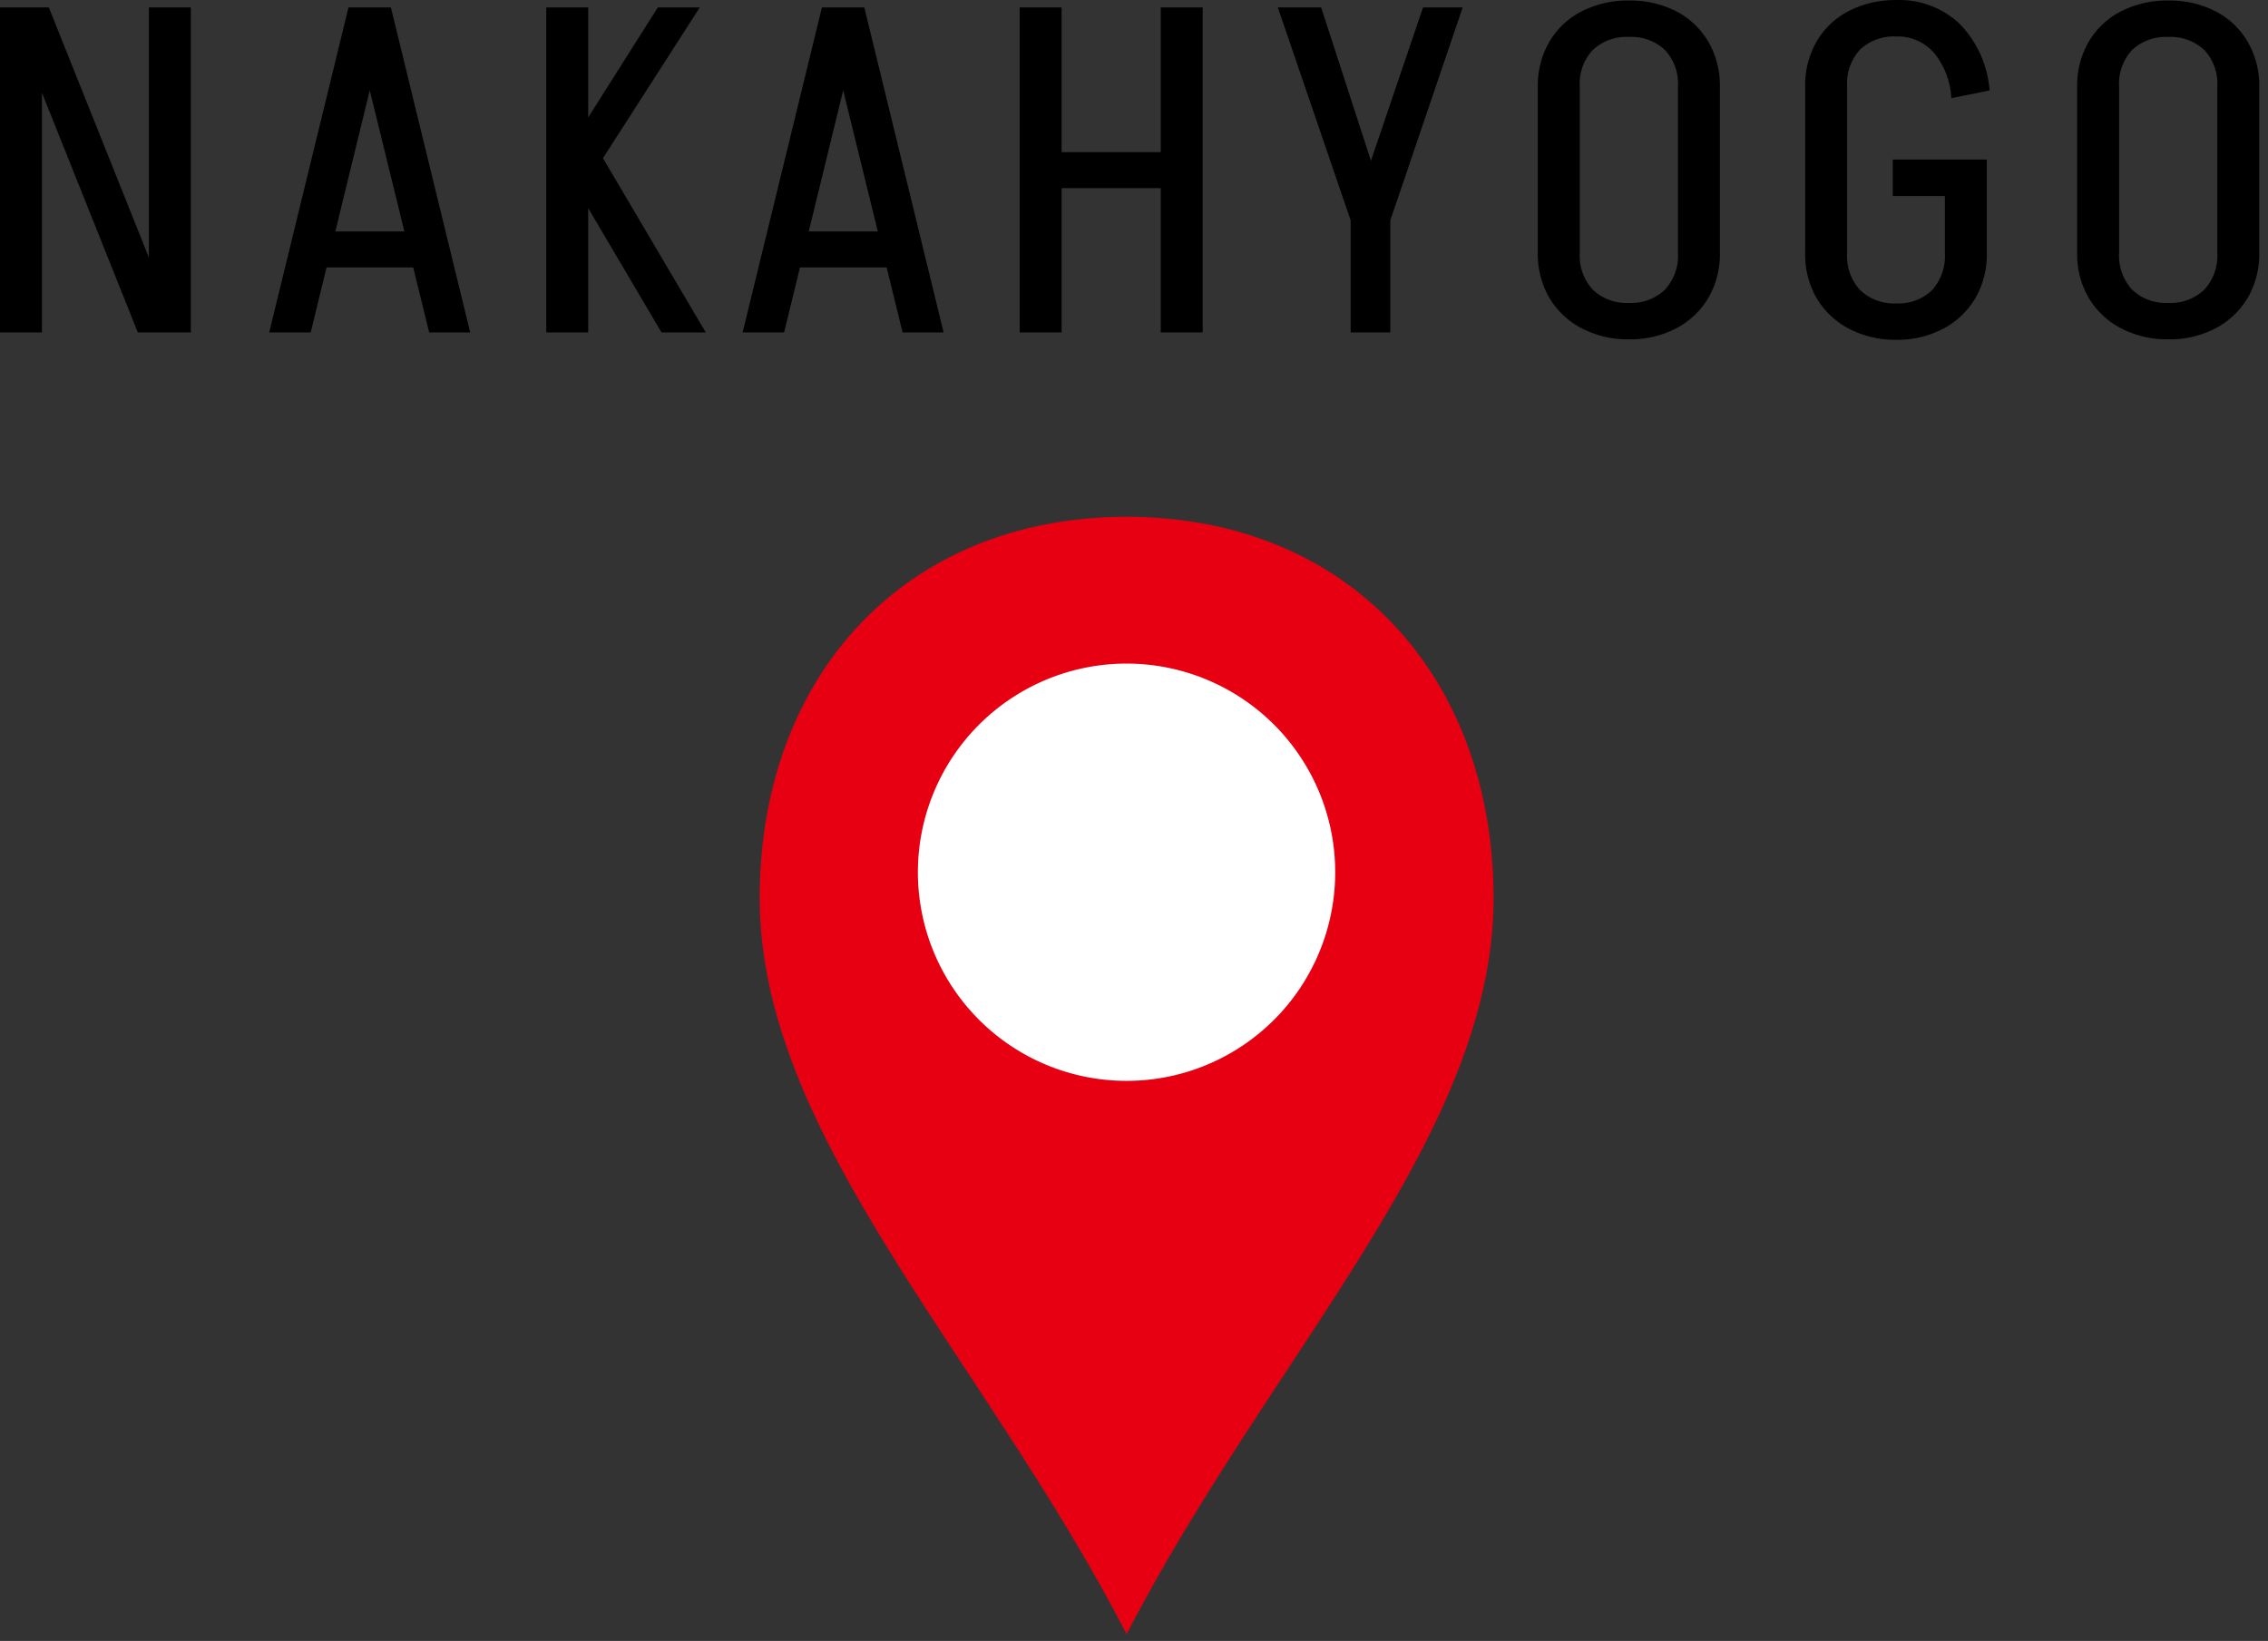
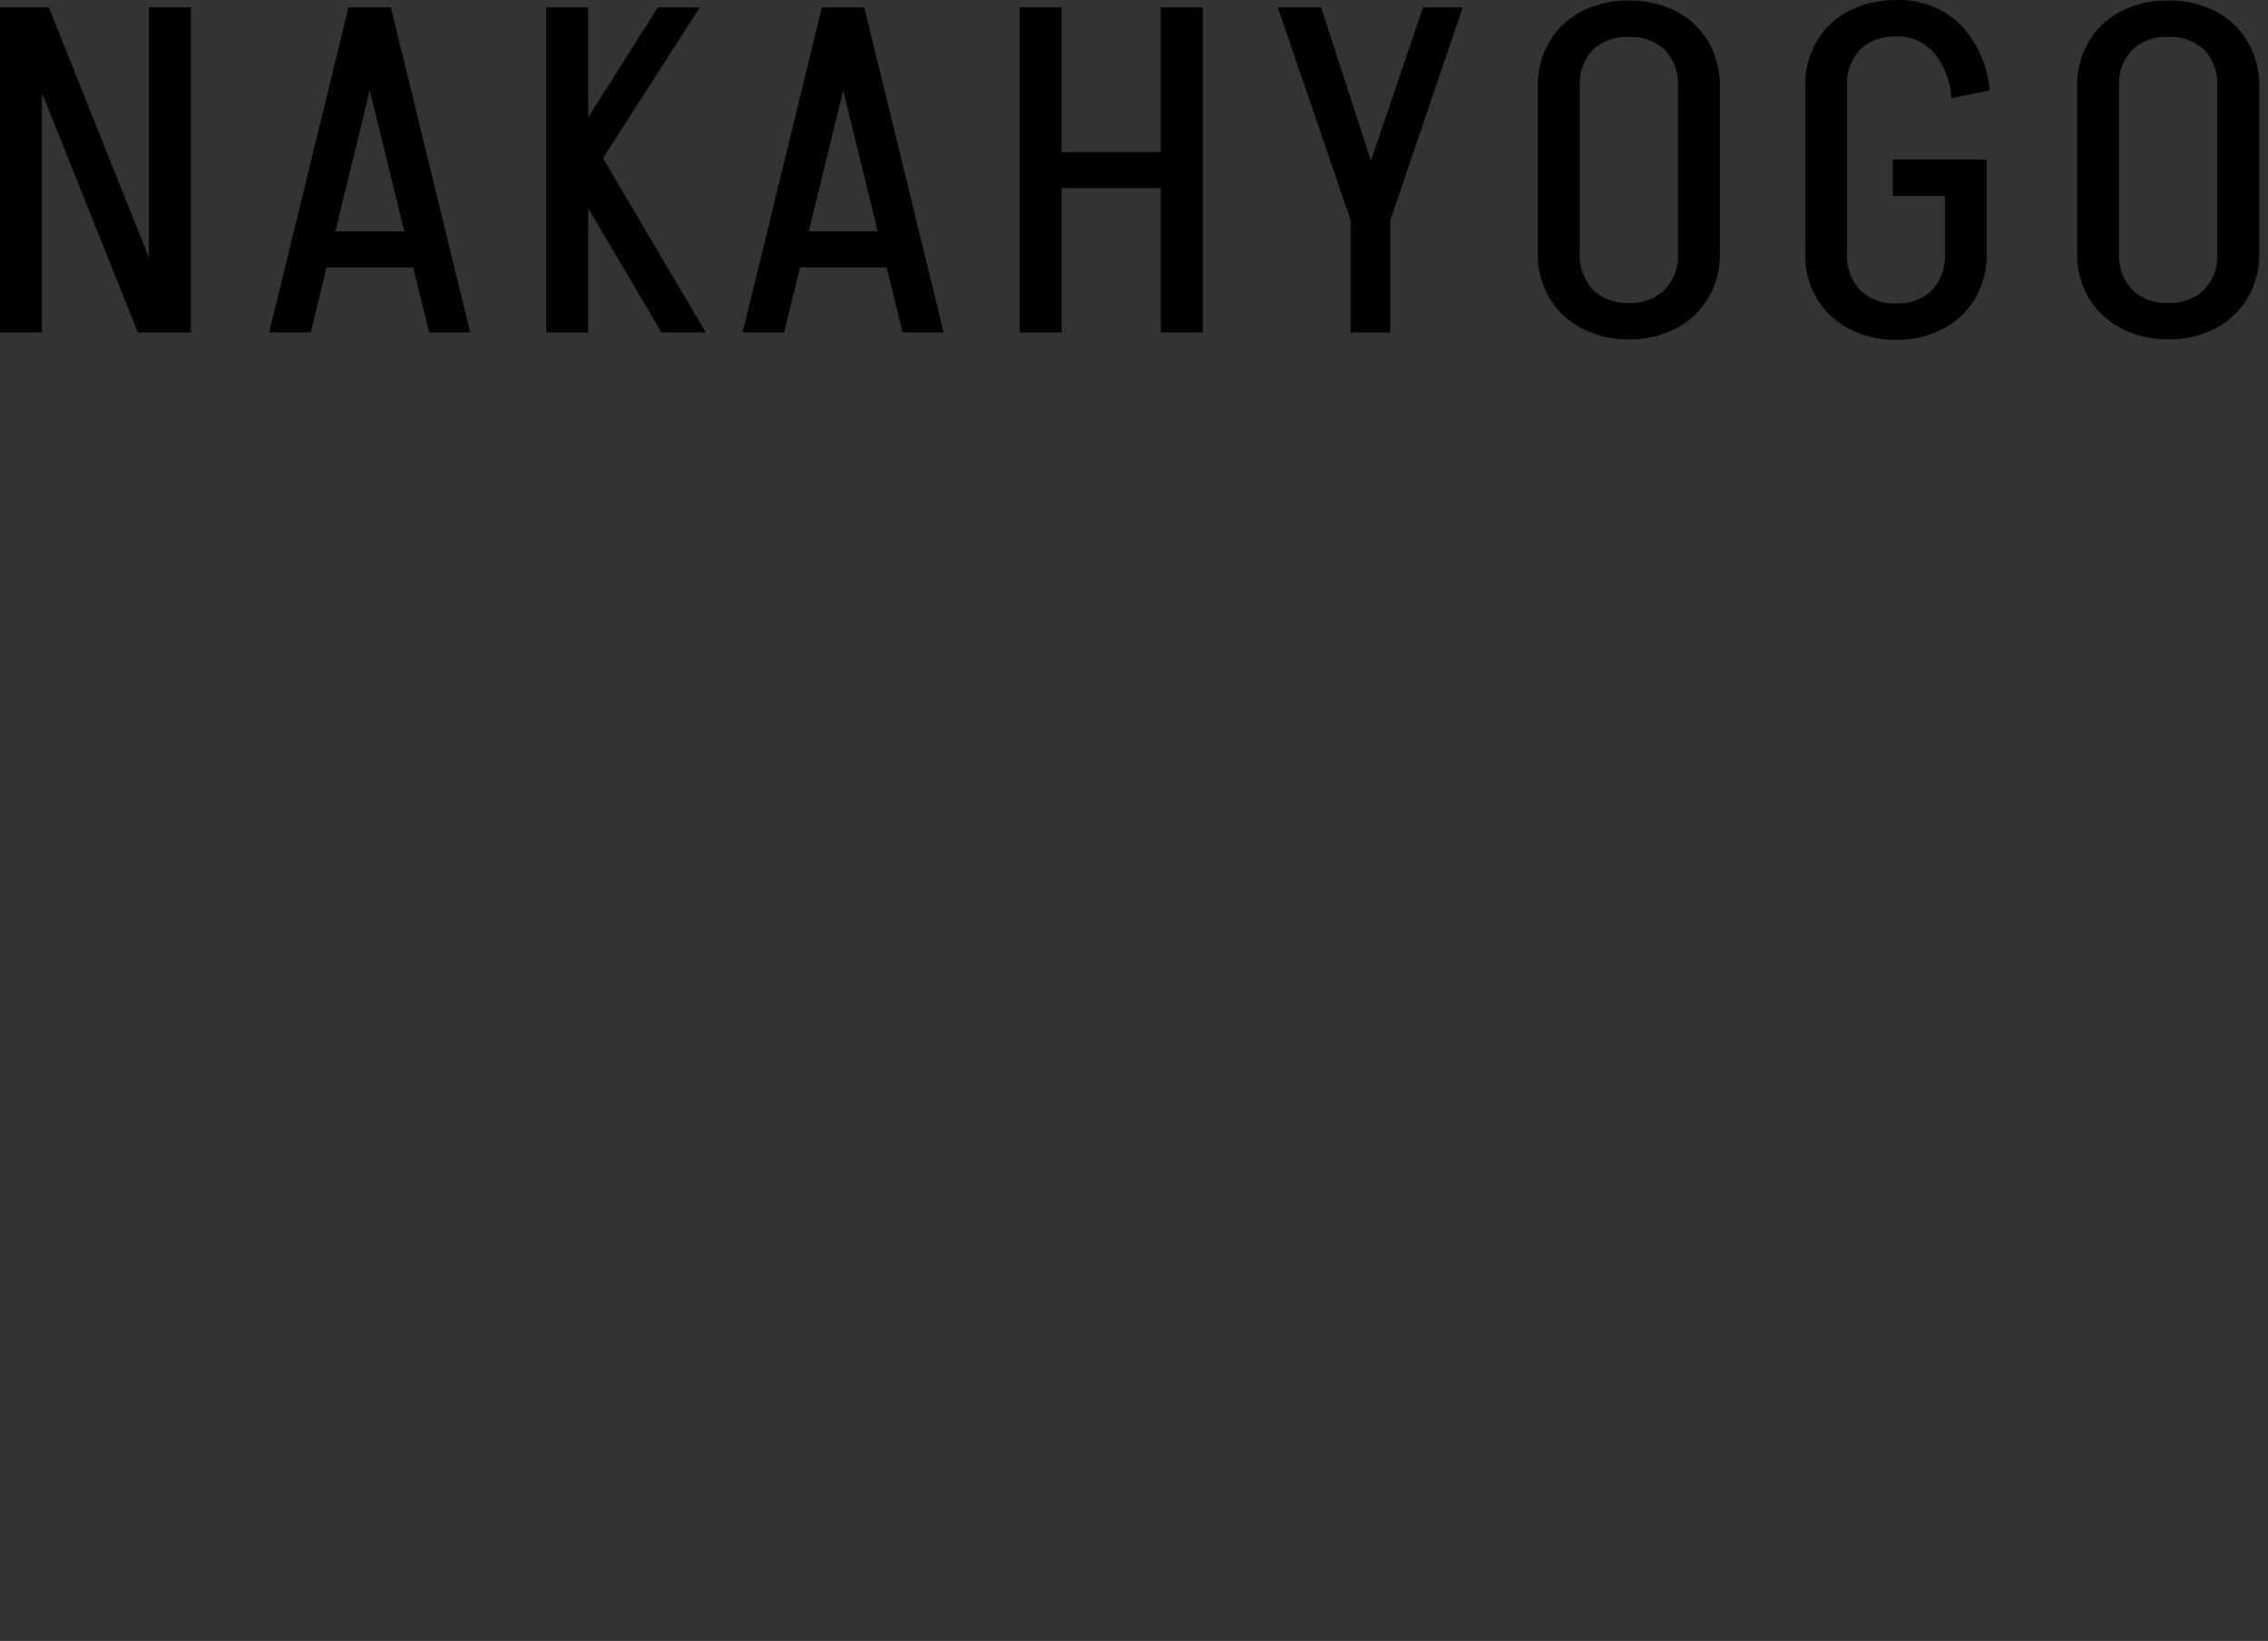
<svg xmlns="http://www.w3.org/2000/svg" width="123" height="89" viewBox="0 0 123 89">
  <rect x="0" y="0" width="123" height="89" fill="#333333" stroke="none" />
  <defs>
    <clipPath id="a">
-       <rect width="39.791" height="60.597" fill="none" />
-     </clipPath>
+       </clipPath>
    <clipPath id="c">
      <rect width="123" height="89" />
    </clipPath>
  </defs>
  <g id="b" clip-path="url(#c)">
    <g transform="translate(-505.727 -433.971)">
      <g transform="translate(546.927 462)">
        <g clip-path="url(#a)">
          <path d="M19.9,0C7.945,0,0,8.552,0,20.687,0,33.567,12.039,45.4,19.9,60.6c7.856-15.2,19.9-27.03,19.9-39.91C39.79,8.552,31.845,0,19.9,0" fill="#e60012" />
          <path d="M31.212,19.278A11.316,11.316,0,1,1,19.9,7.962,11.316,11.316,0,0,1,31.212,19.278" fill="#fff" />
        </g>
      </g>
      <path d="M-53.725,0l-7.05-17.625h2.225L-51.5,0ZM-61.2,0V-17.625h2.275V0Zm8.075,0V-17.625h2.275V0Zm9.05-3.525v-1.95h6.4v1.95Zm4.025-14.1L-44.35,0H-46.6l4.3-17.625Zm.05,0L-35.7,0h-2.225L-42.25-17.625Zm9.3,8.175,5.175-8.175h2.275L-28.5-9.45ZM-25.325,0-30.9-9.45h2.4L-22.925,0Zm-6.25,0V-17.625H-29.3V0ZM-18.4-3.525v-1.95H-12v1.95Zm4.025-14.1L-18.675,0h-2.25l4.3-17.625Zm.05,0L-10.025,0H-12.25l-4.325-17.625Zm9.175,9.8v-1.95H2.5v1.95ZM1.75,0V-17.625H4.025V0ZM-5.9,0V-17.625h2.275V0ZM12.05-6.075l3.925-11.55h2.15L14.2-6.075ZM12.05,0V-6.075H14.2V0Zm0-6.075L8.1-17.625h2.35L14.2-6.075ZM29.8-4.3v-9.05h2.275V-4.3Zm-7.6,0v-9.05h2.275V-4.3Zm9.875-9.025H29.8a2.678,2.678,0,0,0-.712-2,2.679,2.679,0,0,0-1.963-.7V-18a5.462,5.462,0,0,1,2.588.587,4.306,4.306,0,0,1,1.737,1.65,4.717,4.717,0,0,1,.625,2.438Zm-9.875,0a4.717,4.717,0,0,1,.625-2.437,4.286,4.286,0,0,1,1.75-1.65A5.481,5.481,0,0,1,27.15-18v1.975a2.679,2.679,0,0,0-1.963.7,2.678,2.678,0,0,0-.712,2Zm9.875,9a4.7,4.7,0,0,1-.625,2.45,4.419,4.419,0,0,1-1.737,1.65,5.368,5.368,0,0,1-2.588.6V-1.6a2.652,2.652,0,0,0,1.963-.712A2.722,2.722,0,0,0,29.8-4.325Zm-9.875,0h2.275a2.722,2.722,0,0,0,.712,2.013A2.652,2.652,0,0,0,27.15-1.6V.375a5.387,5.387,0,0,1-2.575-.6,4.4,4.4,0,0,1-1.75-1.65,4.7,4.7,0,0,1-.625-2.45ZM41.45-7.4V-9.375h5.1V-7.4Zm2.825,3.125V-9.3H46.55v5.025Zm-7.575,0V-13.35h2.275v9.075Zm0-9.075a4.717,4.717,0,0,1,.625-2.437,4.286,4.286,0,0,1,1.75-1.65,5.481,5.481,0,0,1,2.575-.587v1.975a2.679,2.679,0,0,0-1.963.7,2.678,2.678,0,0,0-.712,2Zm0,9.05h2.275a2.722,2.722,0,0,0,.712,2.013,2.652,2.652,0,0,0,1.963.713V.4a5.387,5.387,0,0,1-2.575-.6,4.4,4.4,0,0,1-1.75-1.65A4.7,4.7,0,0,1,36.7-4.3Zm7.925-8.4a4.211,4.211,0,0,0-.937-2.462,2.626,2.626,0,0,0-2.062-.888v-1.975a4.759,4.759,0,0,1,3.463,1.3,5.8,5.8,0,0,1,1.612,3.6ZM46.55-4.3a4.7,4.7,0,0,1-.625,2.45A4.419,4.419,0,0,1,44.188-.2a5.314,5.314,0,0,1-2.562.6V-1.575a2.609,2.609,0,0,0,1.95-.713,2.75,2.75,0,0,0,.7-2.013Zm12.5,0v-9.05h2.275V-4.3Zm-7.6,0v-9.05h2.275V-4.3Zm9.875-9.025H59.05a2.678,2.678,0,0,0-.713-2,2.679,2.679,0,0,0-1.963-.7V-18a5.462,5.462,0,0,1,2.588.587,4.306,4.306,0,0,1,1.737,1.65,4.717,4.717,0,0,1,.626,2.438Zm-9.875,0a4.717,4.717,0,0,1,.625-2.437,4.286,4.286,0,0,1,1.75-1.65A5.481,5.481,0,0,1,56.4-18v1.975a2.679,2.679,0,0,0-1.963.7,2.678,2.678,0,0,0-.712,2Zm9.875,9a4.7,4.7,0,0,1-.625,2.45,4.419,4.419,0,0,1-1.737,1.65,5.368,5.368,0,0,1-2.588.6V-1.6a2.652,2.652,0,0,0,1.963-.712,2.722,2.722,0,0,0,.713-2.013Zm-9.875,0h2.275a2.722,2.722,0,0,0,.712,2.013A2.652,2.652,0,0,0,56.4-1.6V.375a5.387,5.387,0,0,1-2.575-.6,4.4,4.4,0,0,1-1.75-1.65,4.7,4.7,0,0,1-.625-2.45Z" transform="translate(566.927 452)" />
    </g>
  </g>
</svg>